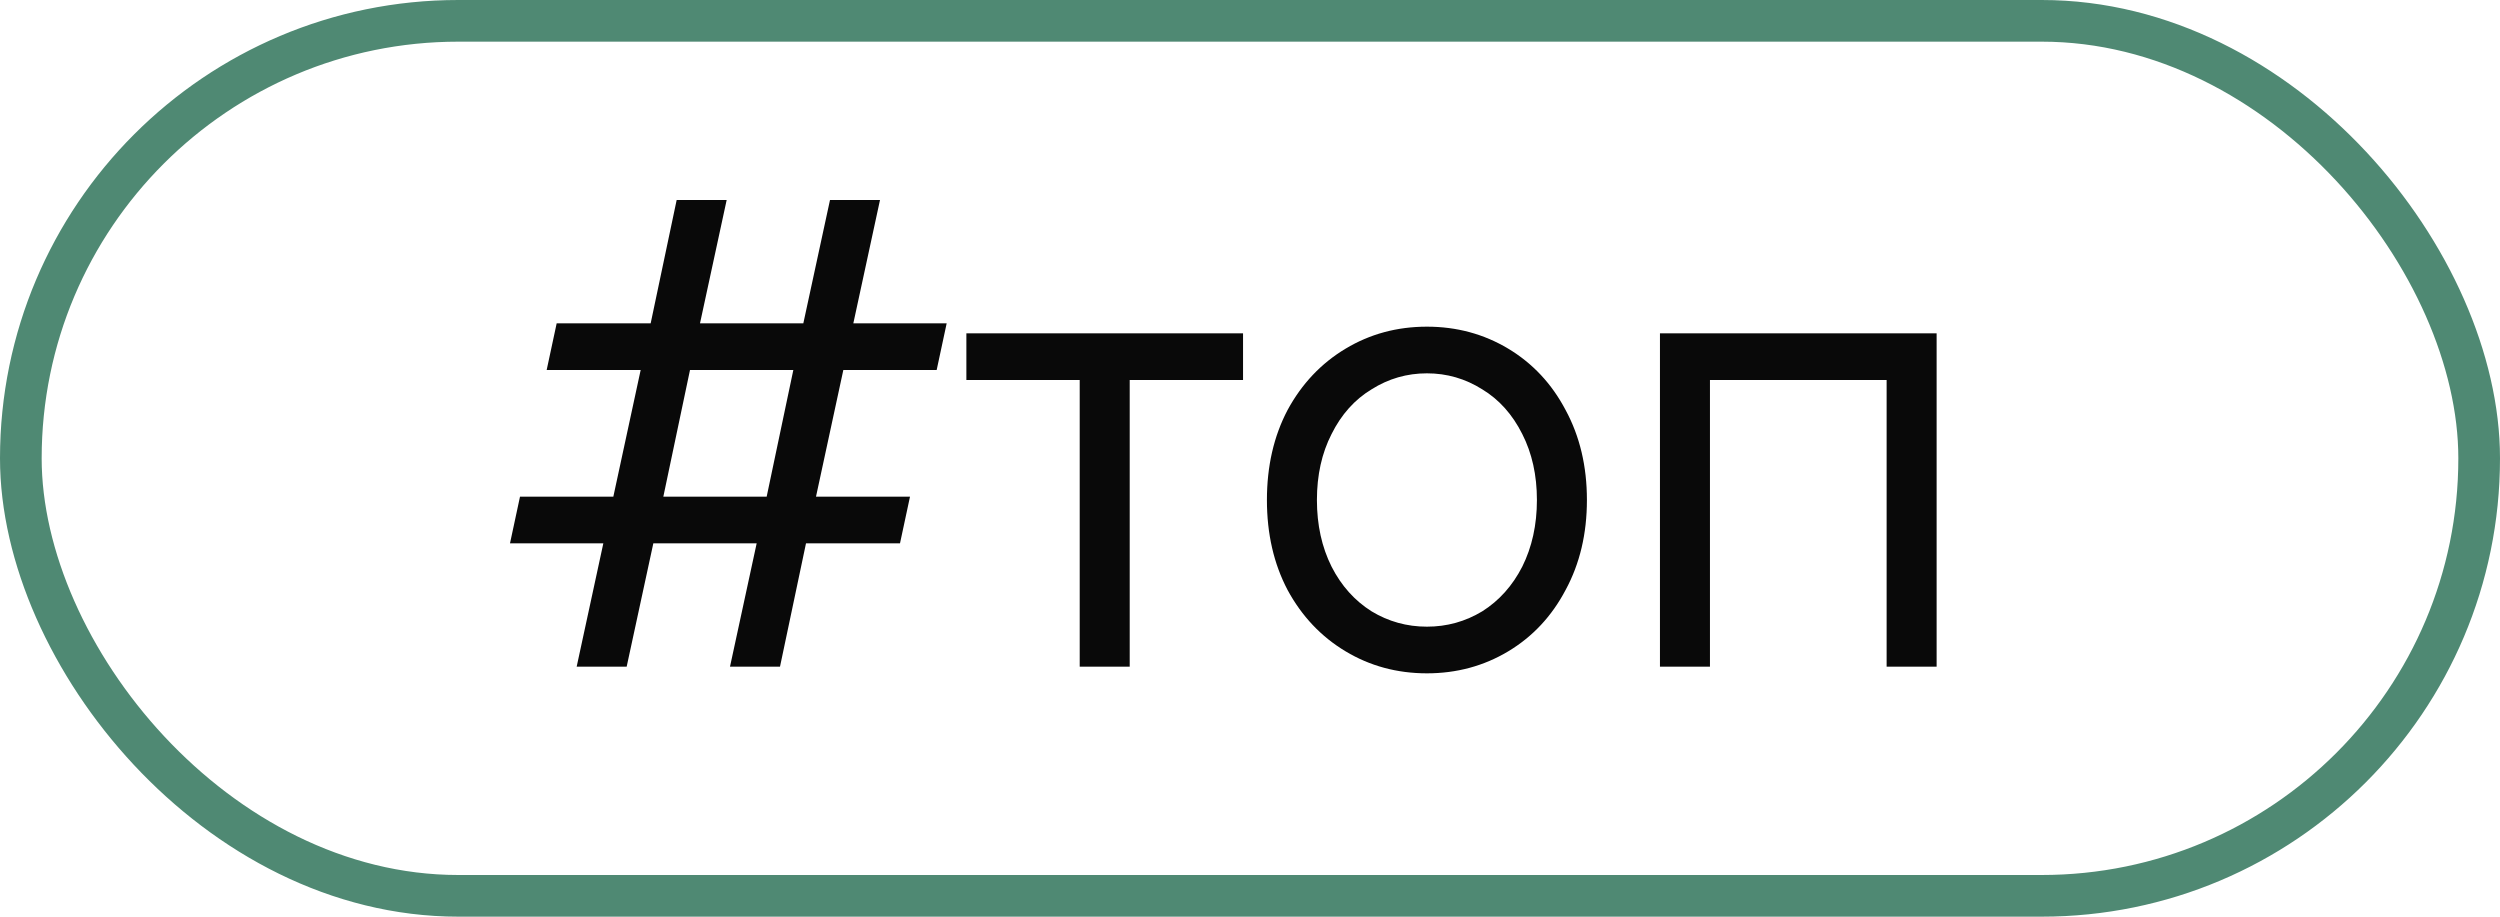
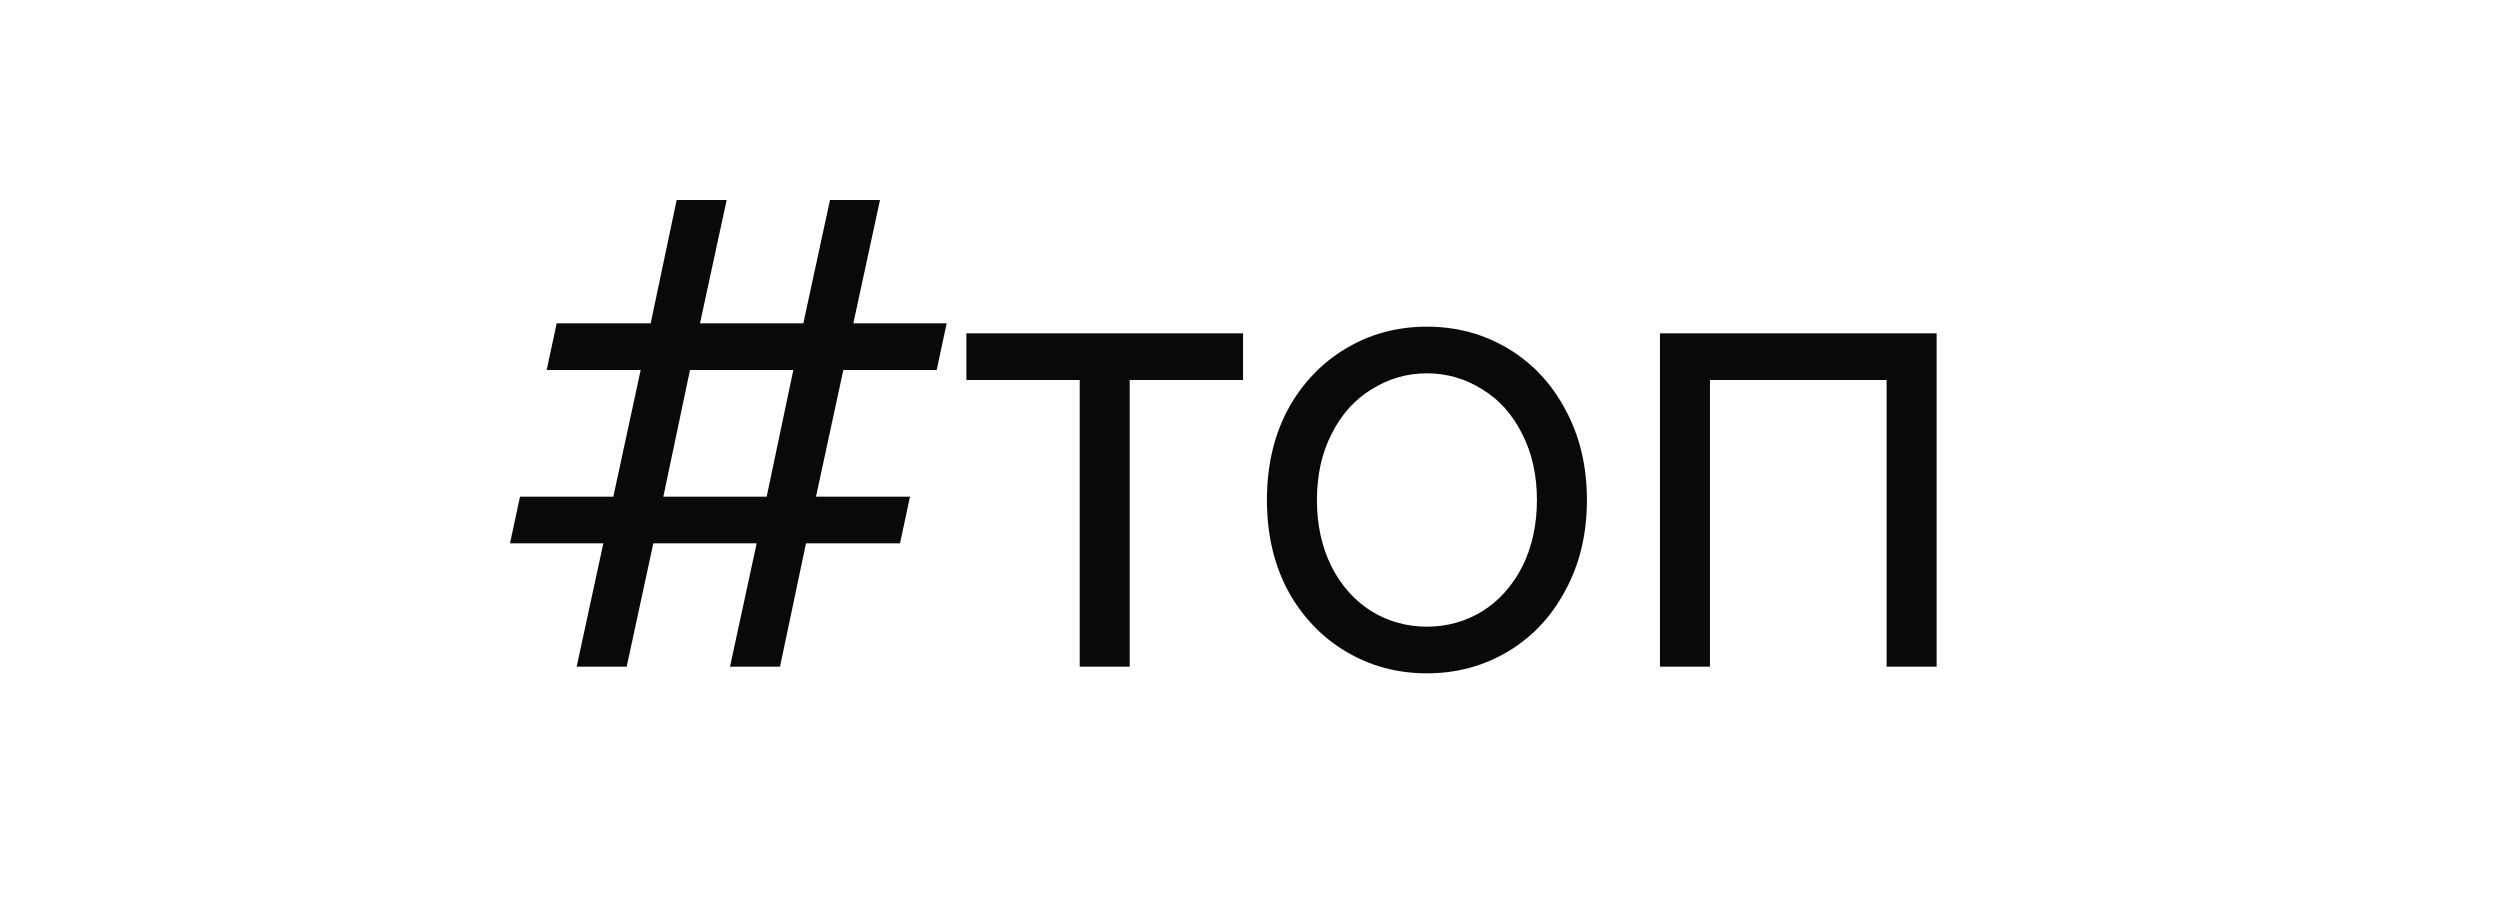
<svg xmlns="http://www.w3.org/2000/svg" width="60" height="22" viewBox="0 0 60 22" fill="none">
-   <rect x="0.5" y="0.5" width="59" height="21" rx="10.5" stroke="#4F8973" />
  <path d="M15.04 16H13.84L14.48 13.04H12.24L12.48 11.92H14.72L15.376 8.88H13.12L13.36 7.76H15.616L16.24 4.8H17.44L16.8 7.76H19.28L19.92 4.8H21.12L20.48 7.76H22.72L22.48 8.88H20.24L19.584 11.92H21.84L21.6 13.04H19.344L18.72 16H17.52L18.16 13.04H15.68L15.04 16ZM16.56 8.88L15.92 11.92H18.4L19.04 8.88H16.56ZM27.113 16H25.913V9.12H23.193V8H29.833V9.12H27.113V16ZM34.246 16.16C33.531 16.16 32.88 15.984 32.294 15.632C31.707 15.28 31.243 14.789 30.902 14.16C30.571 13.531 30.406 12.811 30.406 12C30.406 11.189 30.571 10.469 30.902 9.84C31.243 9.211 31.707 8.72 32.294 8.368C32.88 8.016 33.531 7.84 34.246 7.84C34.96 7.84 35.611 8.016 36.198 8.368C36.784 8.72 37.243 9.211 37.574 9.84C37.915 10.469 38.086 11.189 38.086 12C38.086 12.811 37.915 13.531 37.574 14.16C37.243 14.789 36.784 15.28 36.198 15.632C35.611 15.984 34.96 16.16 34.246 16.16ZM34.246 15.04C34.726 15.04 35.168 14.917 35.574 14.672C35.979 14.416 36.299 14.059 36.534 13.6C36.768 13.131 36.886 12.597 36.886 12C36.886 11.403 36.768 10.875 36.534 10.416C36.299 9.947 35.979 9.589 35.574 9.344C35.168 9.088 34.726 8.96 34.246 8.96C33.766 8.96 33.323 9.088 32.918 9.344C32.512 9.589 32.192 9.947 31.958 10.416C31.723 10.875 31.606 11.403 31.606 12C31.606 12.597 31.723 13.131 31.958 13.6C32.192 14.059 32.512 14.416 32.918 14.672C33.323 14.917 33.766 15.04 34.246 15.04ZM41.039 16H39.839V8H46.479V16H45.279V9.12H41.039V16Z" fill="#090909" />
</svg>